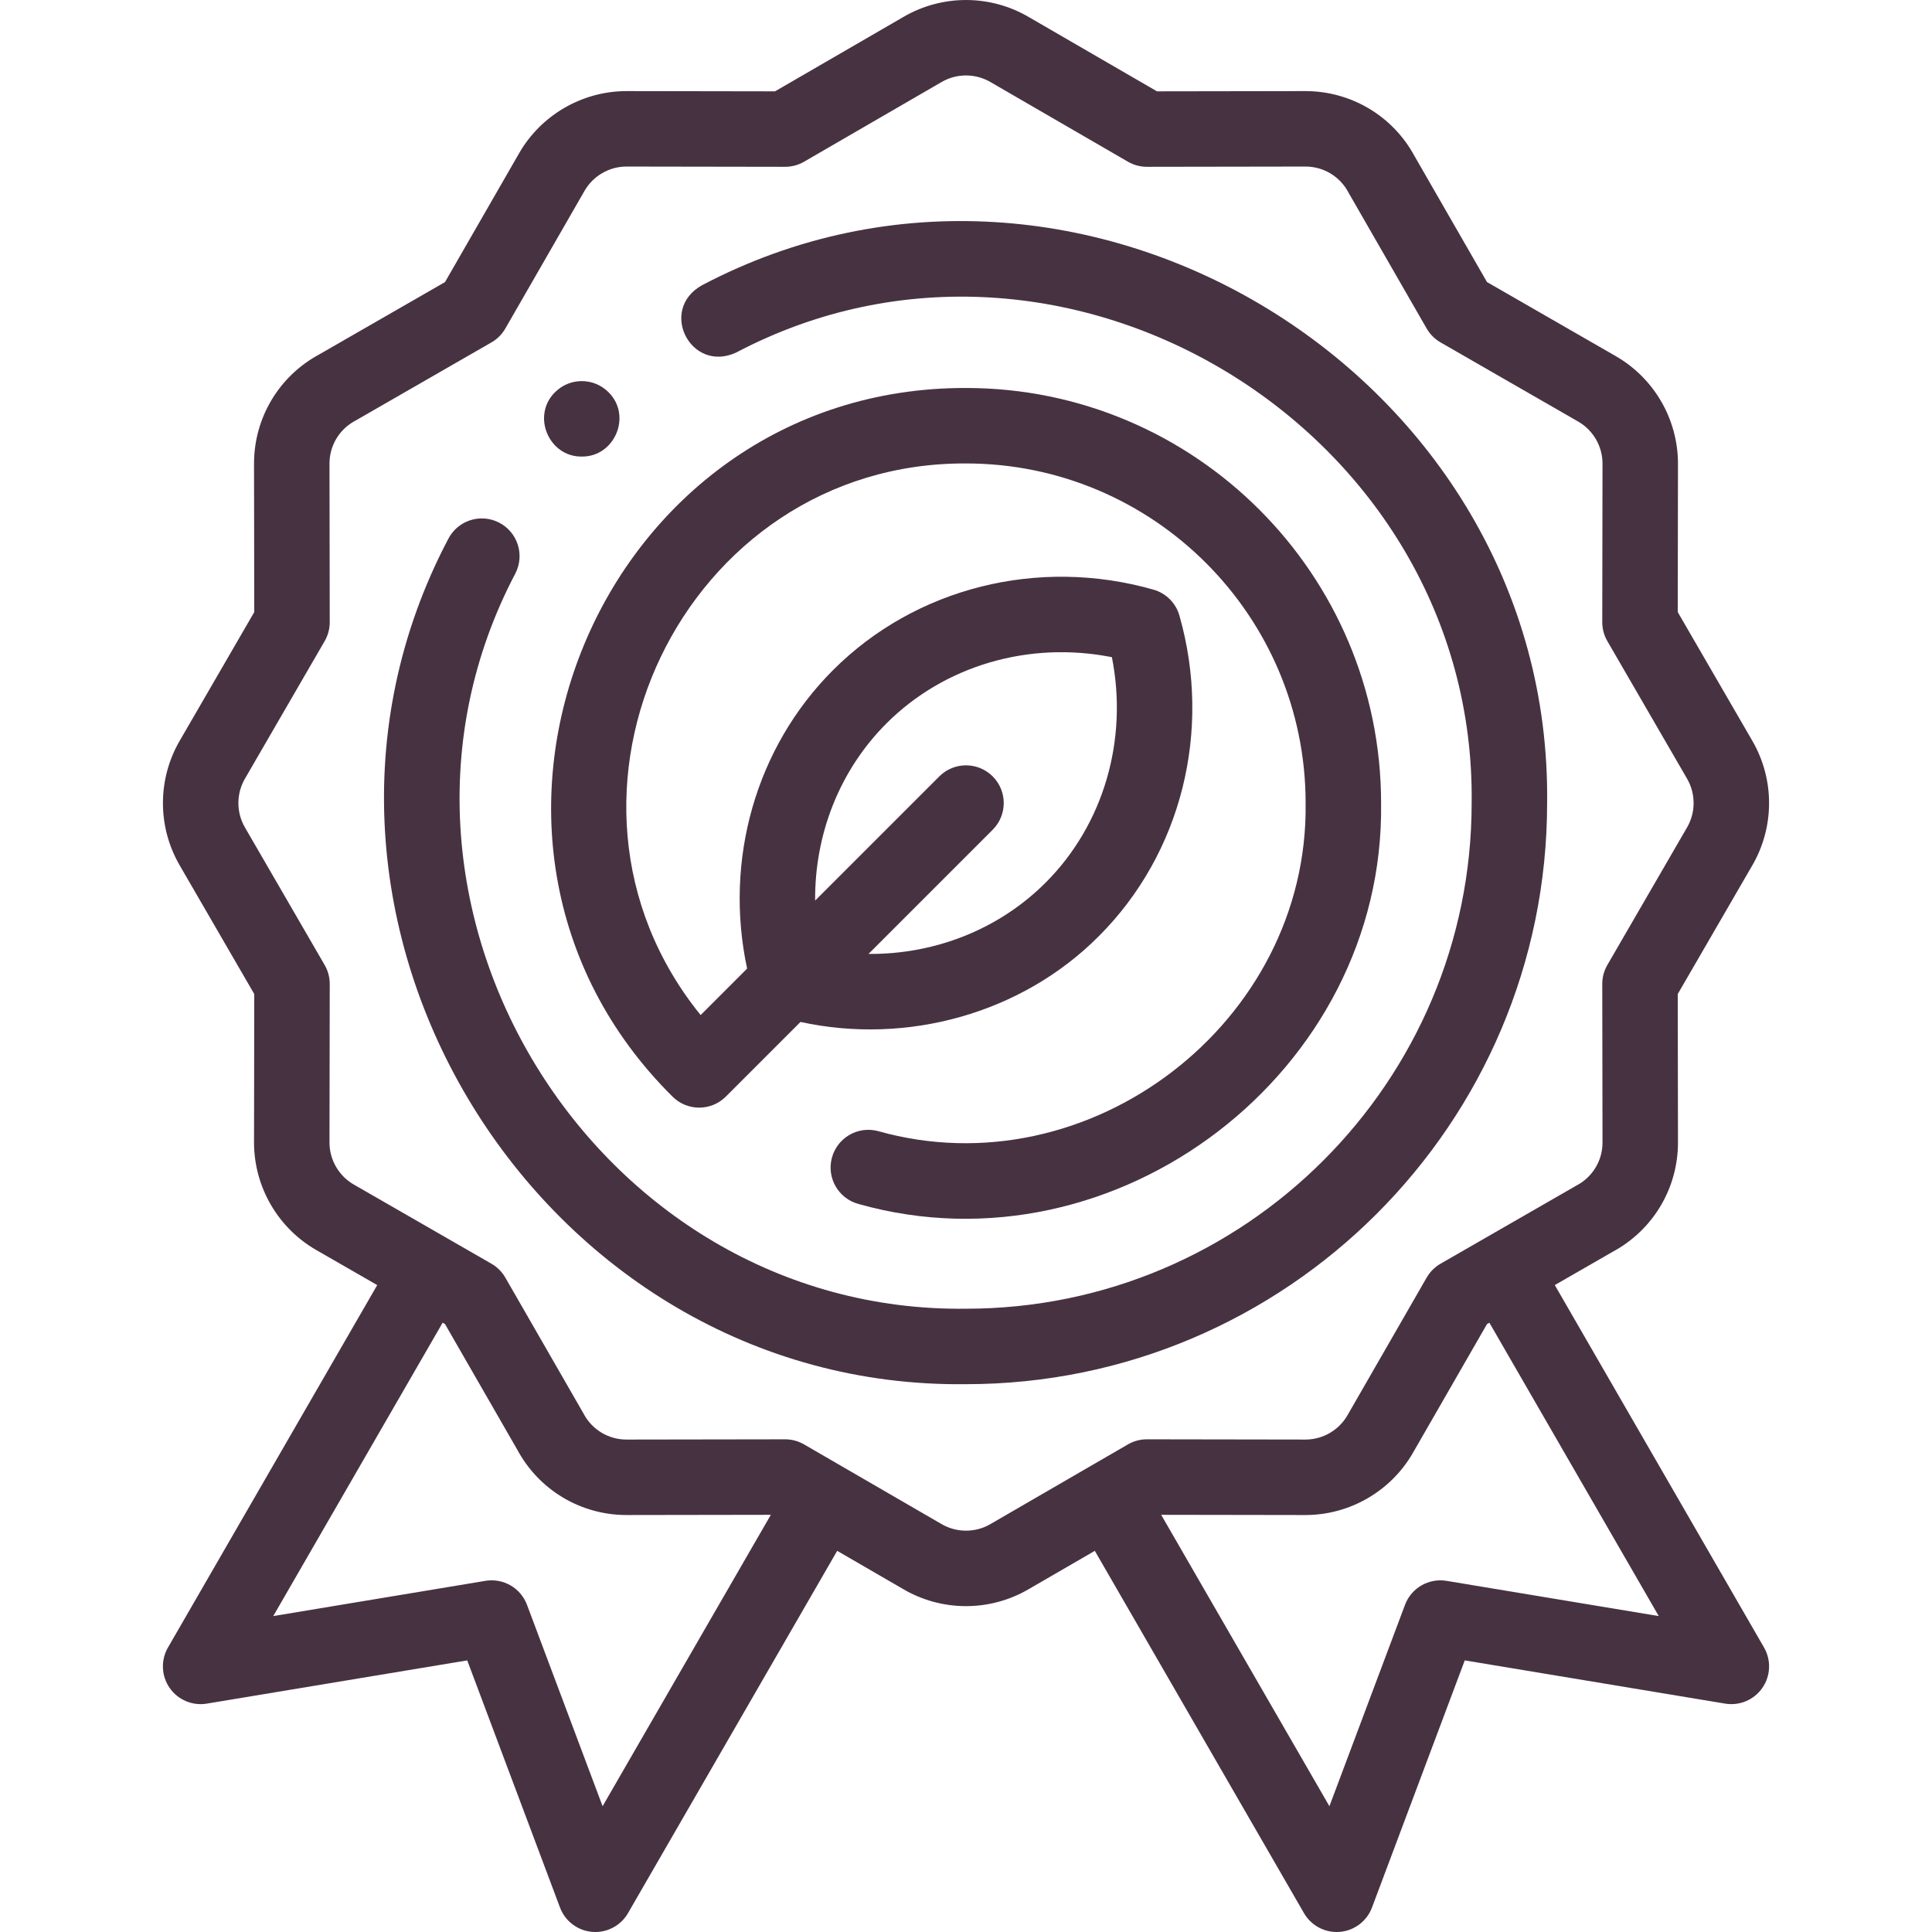
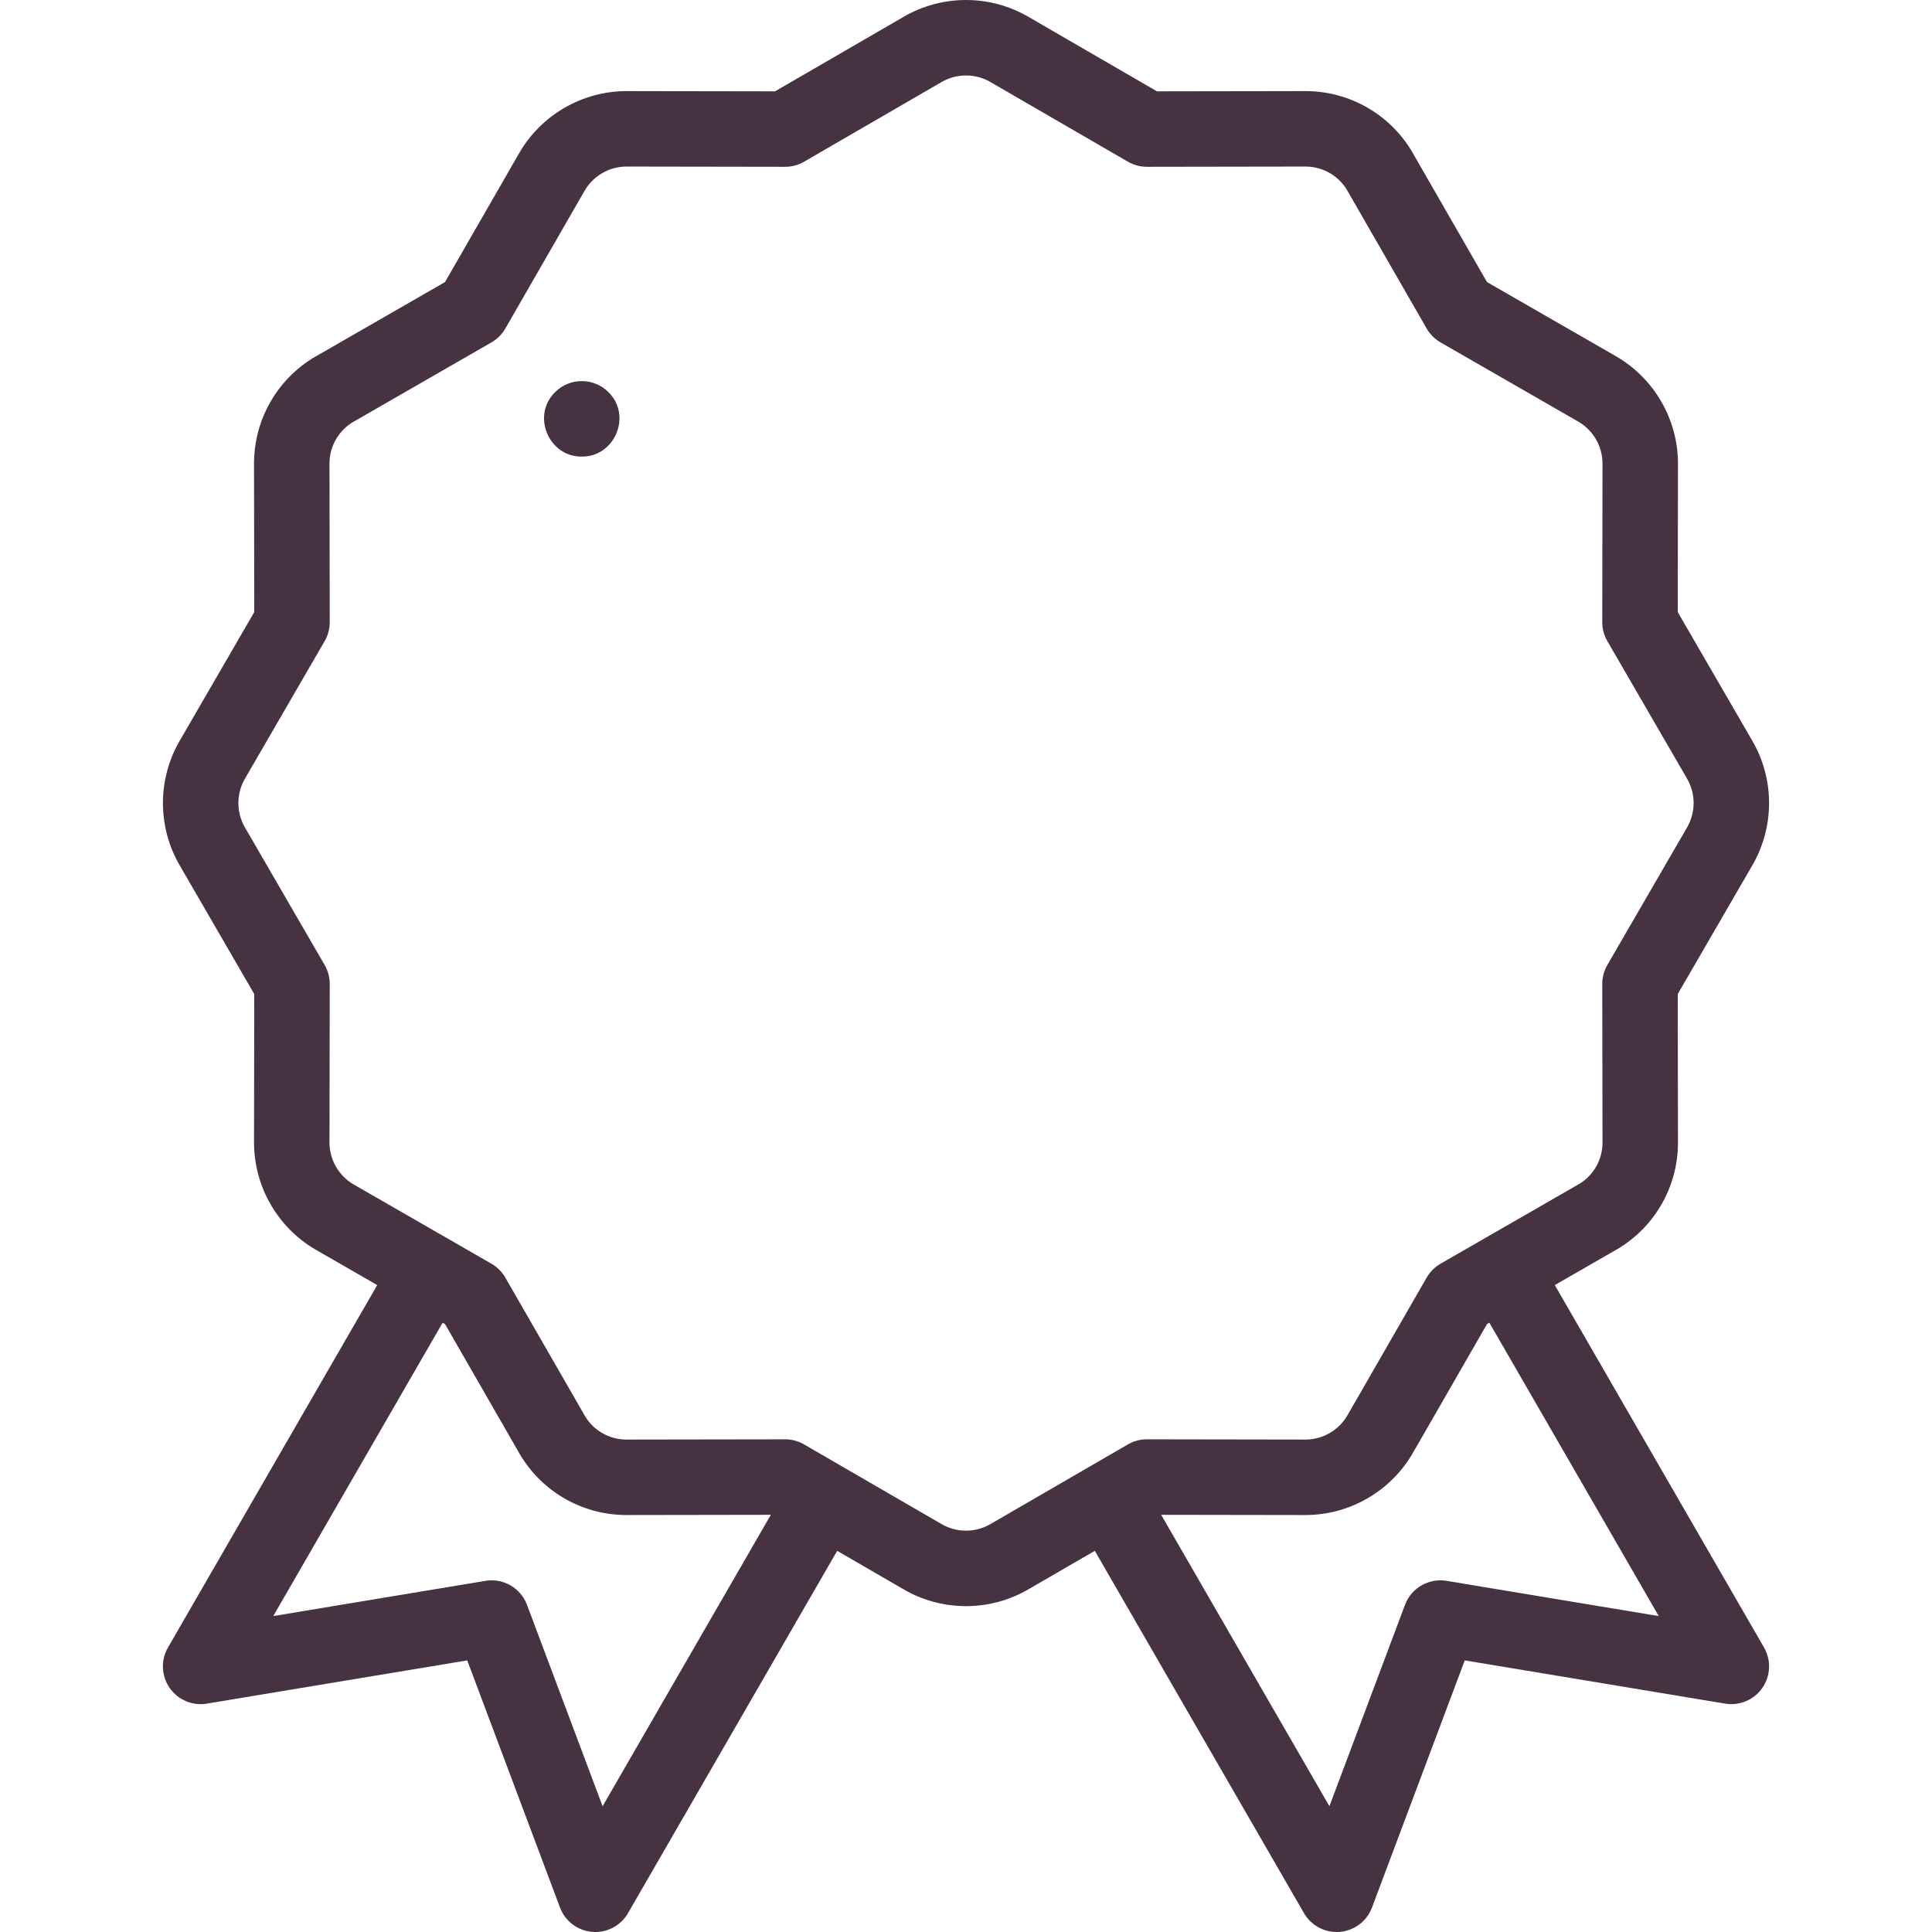
<svg xmlns="http://www.w3.org/2000/svg" style="fill: #473242;" id="Layer_1" enable-background="new 0 0 511.993 511.993" height="512" viewBox="0 0 511.993 511.993" width="512">
  <g>
    <g>
      <path d="m467.483 436.603-55.454-96.049 15.392-8.853c10.648-5.746 17.255-16.807 17.255-28.923l-.062-39.351 19.584-33.795c6.086-10.239 6.163-22.987.195-33.291l-19.78-34.135.063-39.375c-.012-11.713-6.326-22.614-16.476-28.448l-34.135-19.635-19.186-33.354c-5.746-10.648-16.807-17.255-28.923-17.255l-39.351.062-33.794-19.584c-10.24-6.084-22.987-6.162-33.29-.196l-34.135 19.781-39.376-.063c-11.713.012-22.614 6.326-28.448 16.476l-19.635 34.134-33.356 19.187c-10.647 5.746-17.254 16.805-17.254 28.921l.062 39.352-19.576 33.781c-6.092 10.242-6.172 22.996-.202 33.303l19.779 34.135-.062 39.375c.012 11.713 6.325 22.615 16.476 28.449l16.17 9.302-55.454 96.049c-1.935 3.35-1.763 7.515.44 10.694 2.203 3.181 6.042 4.807 9.857 4.171l69.013-11.457 24.584 65.495c1.359 3.621 4.686 6.134 8.541 6.451 3.816.325 7.555-1.612 9.481-4.966l55.432-96.012 17.319 10.036c10.239 6.087 22.989 6.165 33.294.198l17.661-10.234 55.433 96.012c1.926 3.354 5.665 5.291 9.481 4.966 3.855-.317 7.182-2.83 8.541-6.451l24.584-65.495 69.013 11.457c3.813.63 7.655-.991 9.857-4.171 2.204-3.18 2.376-7.345.442-10.694zm-307.792 42.057-20.035-53.375c-1.68-4.472-6.285-7.13-11-6.351l-56.241 9.337 44.886-77.745.627.361 19.188 33.355c5.745 10.647 16.805 17.253 28.921 17.253l38.24-.06zm102.756-74.753c-4.045 2.342-9.053 2.306-13.073-.099-.038-.022-.077-.046-.116-.068l-36.177-20.963c-1.523-.883-3.253-1.348-5.014-1.348h-.016l-42.032.065c-4.755 0-9.1-2.611-11.339-6.813-.051-.096-.104-.19-.157-.284l-20.605-35.82c-.881-1.531-2.15-2.801-3.682-3.682l-36.474-20.981c-3.972-2.282-6.441-6.548-6.445-11.105l.066-42.046c.003-1.766-.462-3.501-1.348-5.029l-21.13-36.466c-2.342-4.044-2.305-9.053.098-13.074.023-.038.046-.076.068-.115l20.964-36.176c.886-1.528 1.351-3.264 1.348-5.029l-.066-42.032c0-4.754 2.611-9.099 6.814-11.339.096-.051.19-.104.284-.157l35.82-20.605c1.531-.881 2.801-2.15 3.682-3.682l20.983-36.475c2.282-3.971 6.547-6.441 11.104-6.445l42.047.067h.016c1.761 0 3.49-.465 5.014-1.348l36.466-21.132c4.042-2.342 9.052-2.302 13.072.099.038.023.076.046.115.068l36.178 20.964c1.523.883 3.253 1.348 5.014 1.348h.016l42.031-.066c4.755 0 9.1 2.611 11.34 6.814.051.096.104.19.157.284l20.604 35.82c.881 1.531 2.15 2.801 3.682 3.682l36.475 20.981c3.971 2.282 6.441 6.547 6.445 11.104l-.067 42.046c-.003 1.766.462 3.501 1.348 5.029l21.131 36.466c2.342 4.044 2.305 9.053-.098 13.073-.023.038-.046.076-.068.115l-20.964 36.178c-.886 1.528-1.351 3.264-1.348 5.029l.066 42.031c0 4.755-2.611 9.1-6.814 11.34-.096.051-.19.104-.284.157l-35.82 20.604c-1.53.881-2.801 2.15-3.682 3.682l-20.983 36.476c-2.281 3.971-6.545 6.439-11.104 6.443l-42.046-.066h-.016c-1.761 0-3.49.465-5.014 1.348zm120.89 15.028c-4.709-.774-9.322 1.879-11 6.351l-20.035 53.375-44.586-77.226 38.265.061c11.715-.011 22.617-6.325 28.449-16.476l19.636-34.134.626-.36 44.886 77.746z" />
-       <path d="m409.997 212.818c1.405-113.342-123.84-189.978-223.992-137.21-11.575 6.507-2.94 23.379 9.102 17.809 87.141-45.894 196.124 20.791 194.89 119.403.001 73.887-60.111 133.999-134 133.999-98.601 1.224-165.303-107.742-119.405-194.883 2.514-4.918.564-10.942-4.354-13.455-4.921-2.516-10.941-.563-13.455 4.354-52.763 100.172 23.888 225.389 137.215 223.982 84.914.002 153.999-69.083 153.999-153.999z" />
-       <path d="m178.214 290.6c3.906 3.904 10.236 3.904 14.143 0l19.775-19.775c28.21 6.145 58.636-2.178 79.101-22.771 21.85-21.851 30.02-54.39 21.322-84.918-.948-3.327-3.549-5.929-6.877-6.877-30.529-8.7-63.066-.527-84.918 21.322-20.467 20.468-28.932 50.314-22.772 79.102l-12.317 12.317c-46.986-58.044-4.535-146.527 70.326-146.182 49.625-.001 89.999 40.373 89.999 89.999.824 58.204-57.36 102.71-113.294 86.934-5.336-1.428-10.817 1.737-12.247 7.071-1.43 5.335 1.736 10.817 7.071 12.247 68.363 19.27 139.479-35.105 138.469-106.253.001-60.654-49.345-109.999-109.999-109.999-97.276-.216-146.811 119.321-77.782 187.783zm56.689-98.876c15.417-15.417 37.884-21.903 59.755-17.567 4.337 21.87-2.152 44.34-17.567 59.755-12.406 12.404-29.376 19.029-46.929 18.884l32.906-32.906c3.905-3.905 3.905-10.237 0-14.143-3.906-3.904-10.236-3.904-14.143 0l-32.907 32.907c-.145-17.553 6.48-34.526 18.885-46.93z" />
      <path d="m154.168 120.994c8.75.096 13.389-10.855 7.075-17.072-3.906-3.904-10.236-3.904-14.143 0l-.005.005c-6.313 6.217-1.668 17.163 7.073 17.067z" />
    </g>
  </g>
</svg>